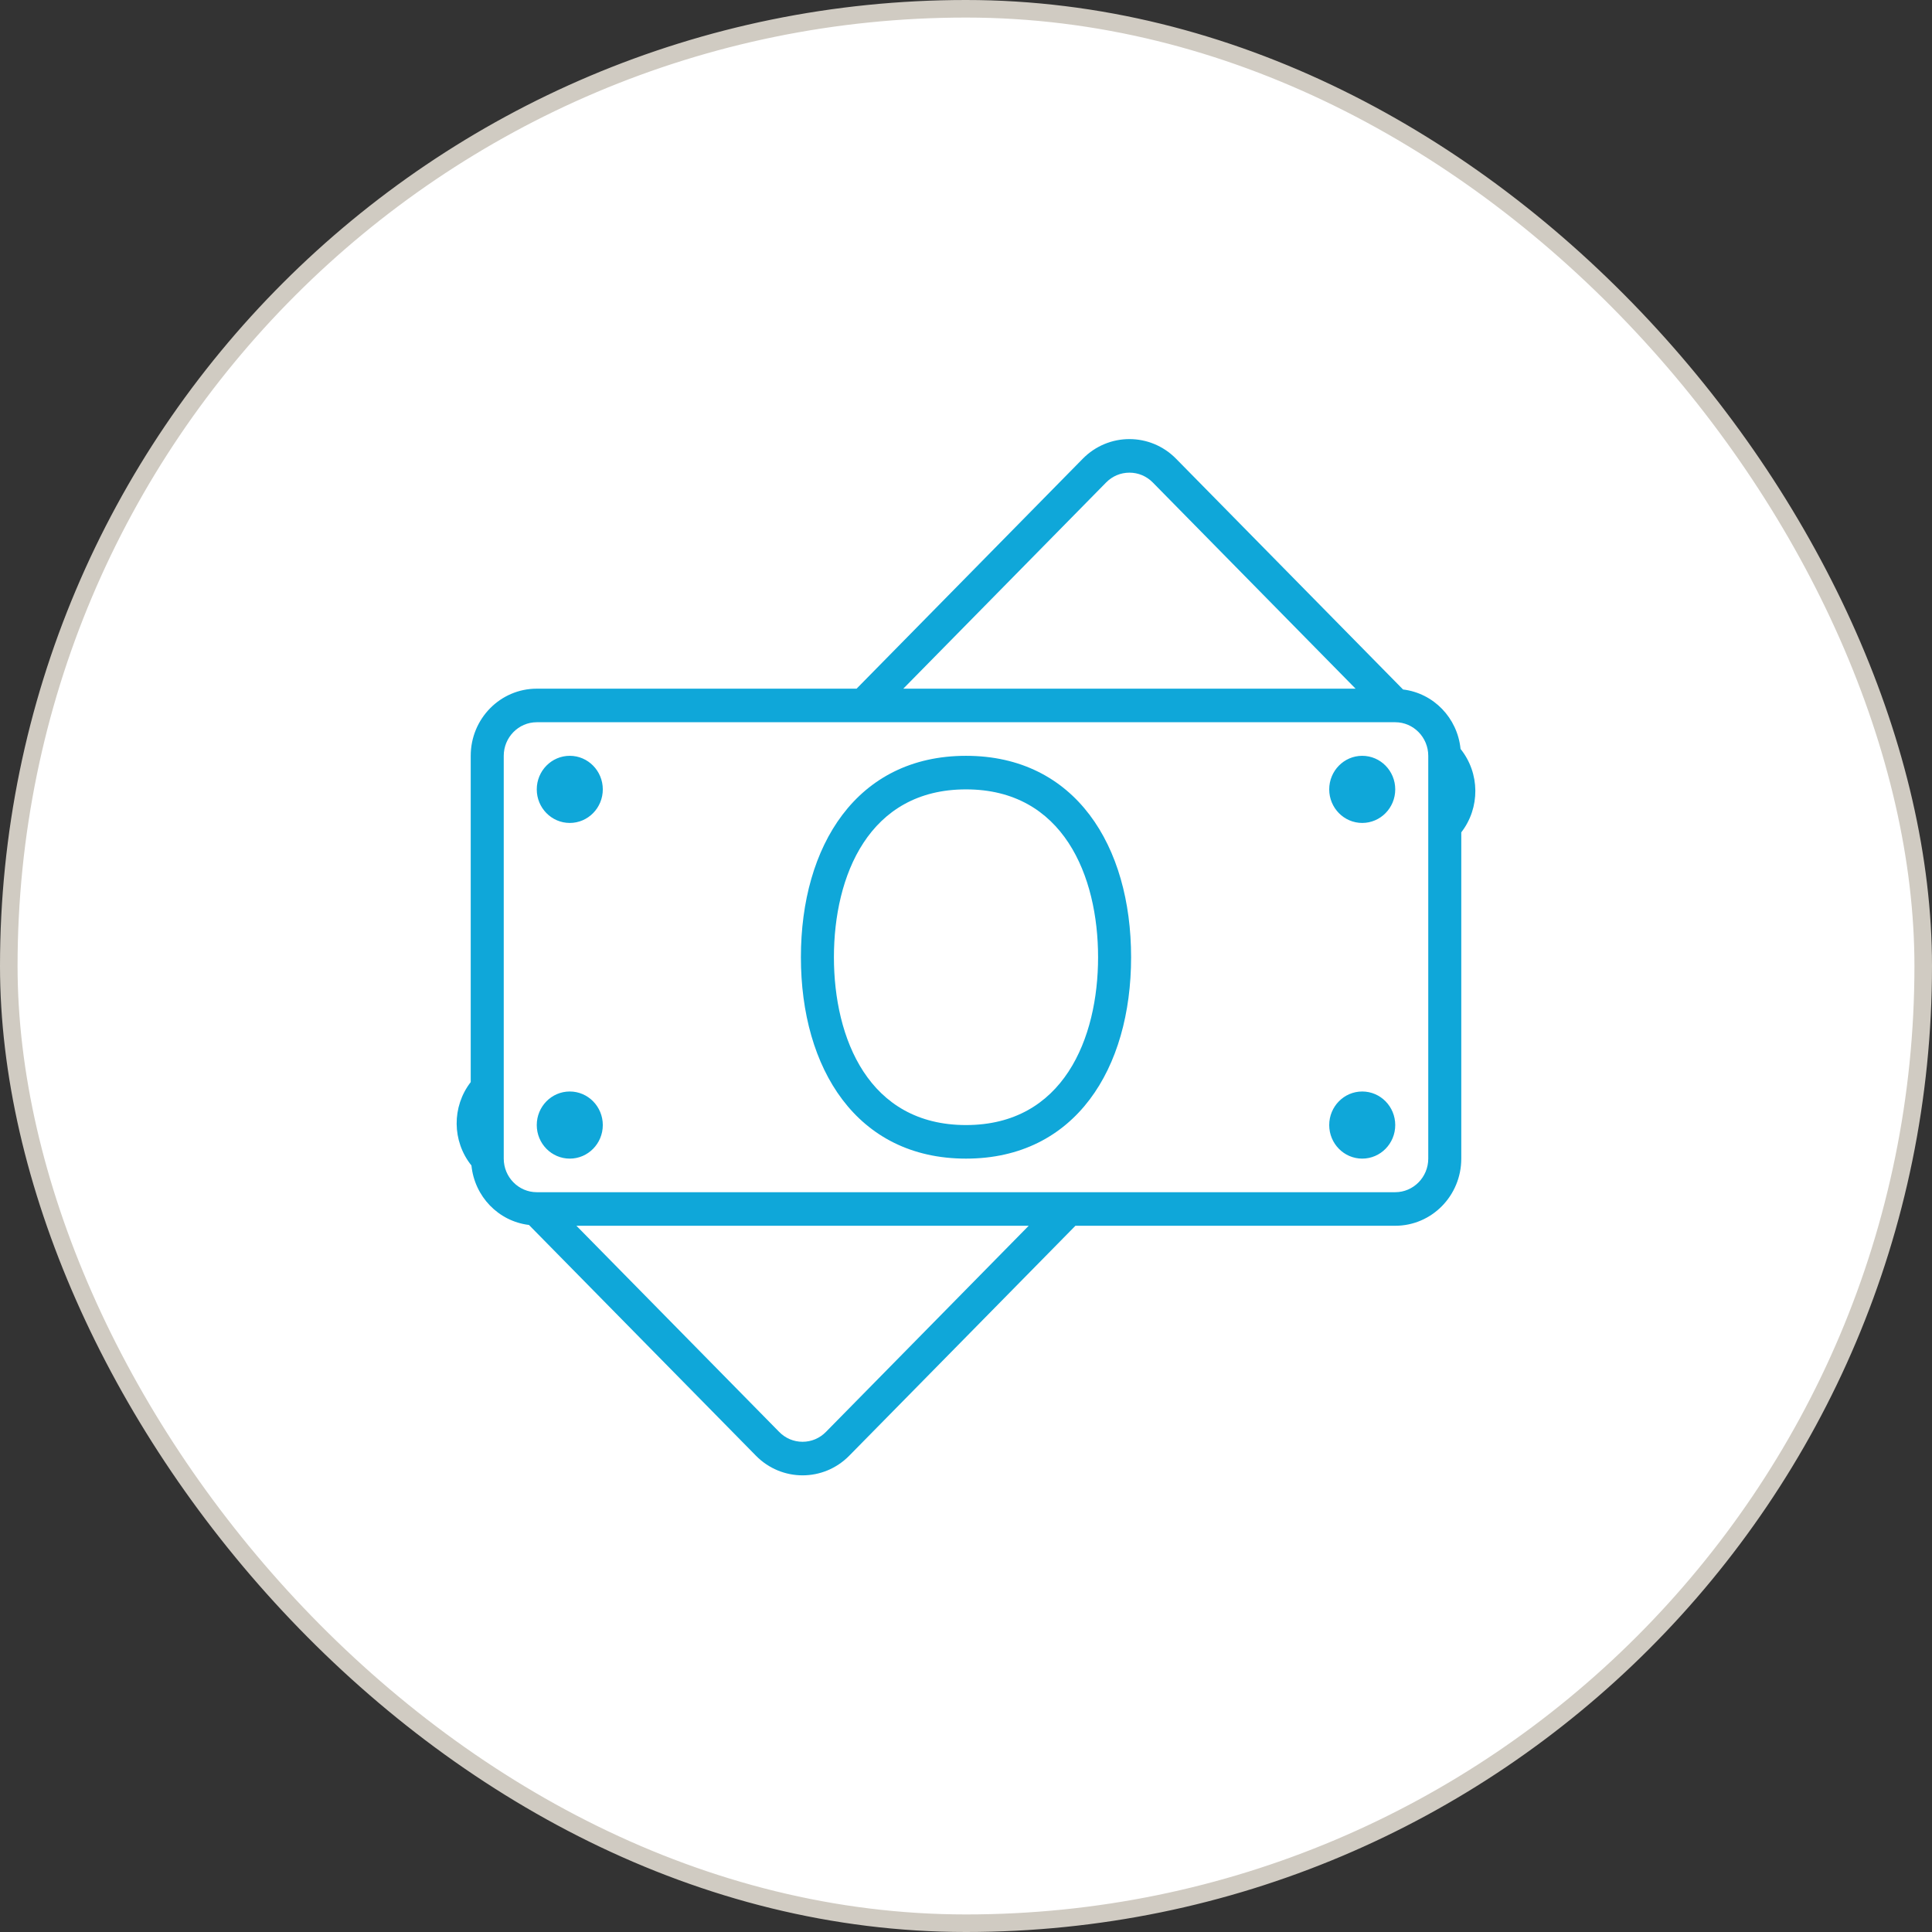
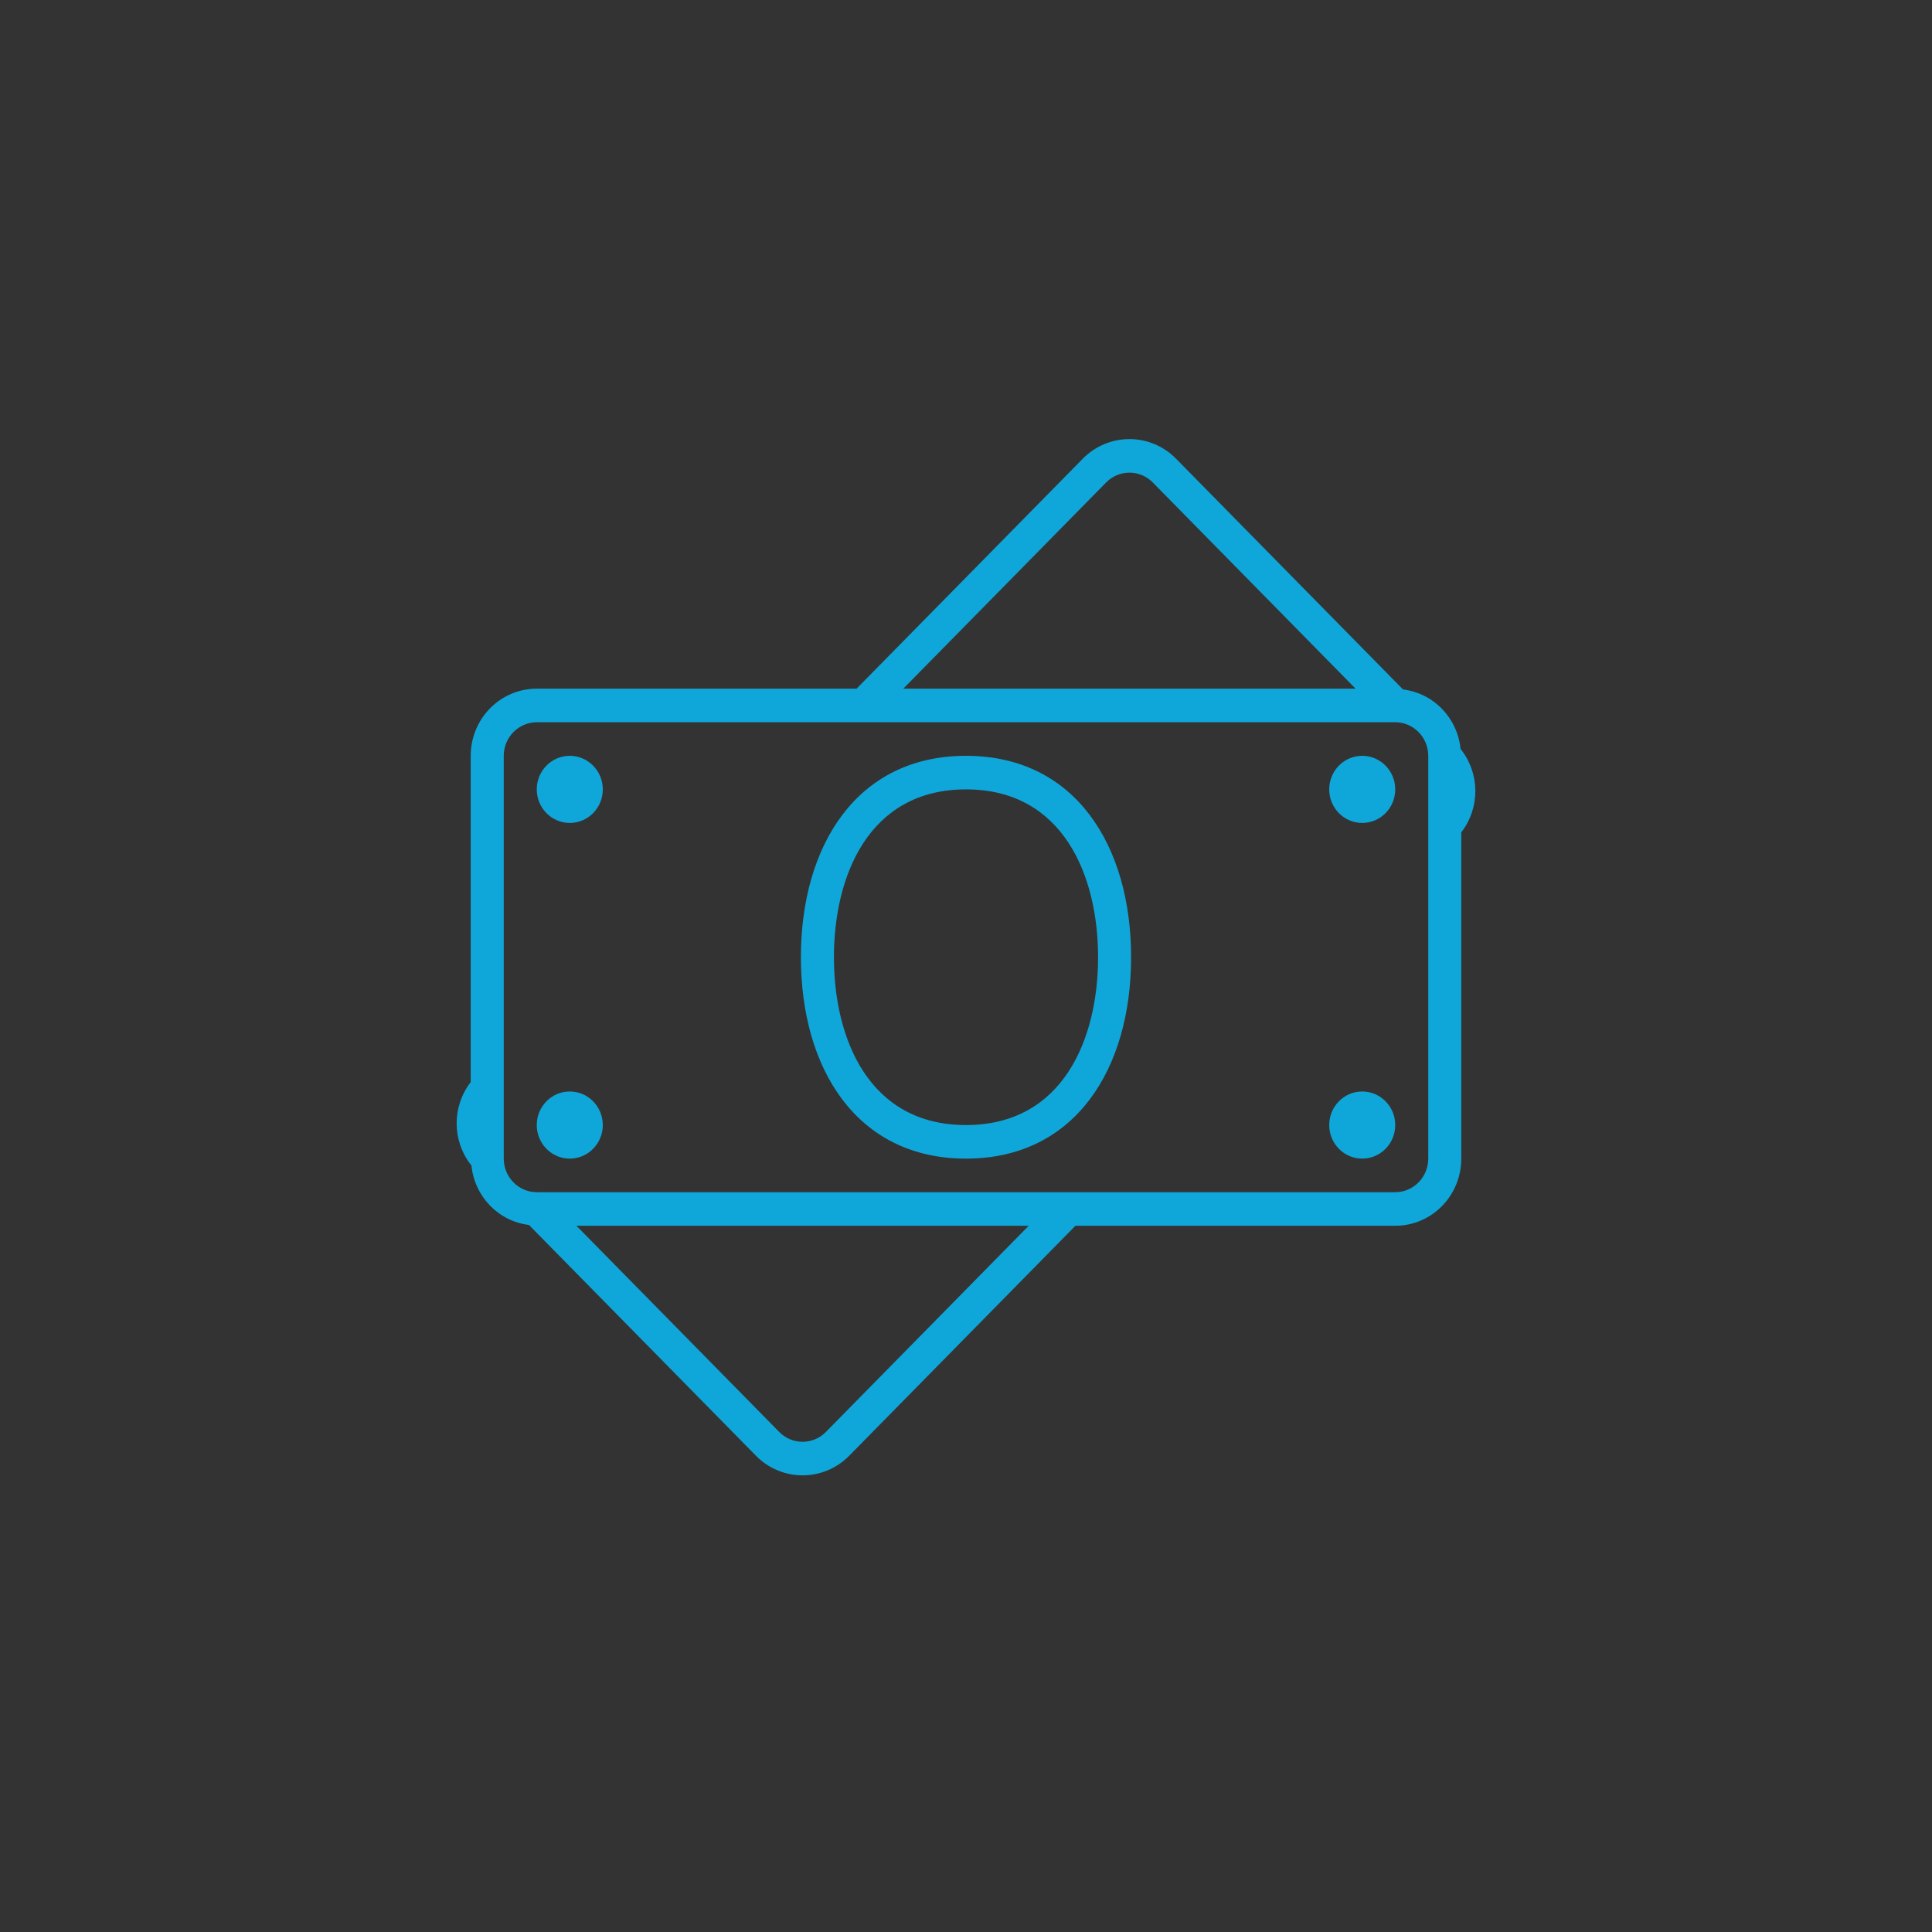
<svg xmlns="http://www.w3.org/2000/svg" width="110" height="110" viewBox="0 0 110 110" fill="none">
  <rect x="0" y="0" width="110" height="110" fill="#333333" stroke="none" />
-   <rect x="0.5" y="0.5" width="109" height="109" rx="54.5" fill="white" stroke="#D0CBC2" />
  <path d="M30.561 44.944C30.561 43.889 31.403 43.033 32.441 43.033C33.478 43.033 34.321 43.889 34.321 44.944C34.321 45.999 33.478 46.855 32.441 46.855C31.403 46.855 30.561 45.999 30.561 44.944ZM32.441 65.967C33.478 65.967 34.321 65.111 34.321 64.056C34.321 63.001 33.478 62.145 32.441 62.145C31.403 62.145 30.561 63.001 30.561 64.056C30.561 65.111 31.403 65.967 32.441 65.967ZM77.559 43.033C76.522 43.033 75.68 43.889 75.68 44.944C75.68 45.999 76.522 46.855 77.559 46.855C78.597 46.855 79.439 45.999 79.439 44.944C79.439 43.889 78.597 43.033 77.559 43.033ZM64.4 54.5C64.4 60.834 61.23 65.967 55 65.967C48.77 65.967 45.6 60.834 45.6 54.5C45.6 48.166 48.77 43.033 55 43.033C61.23 43.033 64.4 48.166 64.4 54.5ZM62.52 54.5C62.52 49.88 60.544 44.944 55 44.944C49.456 44.944 47.48 49.88 47.48 54.5C47.48 59.12 49.456 64.056 55 64.056C60.544 64.056 62.52 59.12 62.52 54.5ZM77.559 62.145C76.522 62.145 75.68 63.001 75.68 64.056C75.68 65.111 76.522 65.967 77.559 65.967C78.597 65.967 79.439 65.111 79.439 64.056C79.439 63.001 78.597 62.145 77.559 62.145ZM83.199 47.39V65.967C83.199 68.079 81.517 69.79 79.439 69.79H61.23L48.354 82.88C47.619 83.627 46.659 84 45.696 84C44.734 84 43.771 83.627 43.038 82.88L30.117 69.744C28.382 69.534 27.021 68.131 26.842 66.359C25.733 64.975 25.72 63.007 26.801 61.61V43.033C26.801 40.921 28.483 39.21 30.561 39.21H48.77L61.646 26.12C62.381 25.373 63.341 25 64.304 25C65.266 25 66.229 25.373 66.962 26.12L79.883 39.256C81.618 39.466 82.979 40.867 83.158 42.641C84.267 44.025 84.28 45.993 83.199 47.39ZM51.43 39.21H77.181L65.635 27.471C65.28 27.11 64.808 26.911 64.306 26.911C63.804 26.911 63.332 27.11 62.977 27.471L51.43 39.21ZM58.57 69.79H32.819L44.365 81.529C44.72 81.89 45.192 82.089 45.694 82.089C46.196 82.089 46.668 81.89 47.023 81.529L58.57 69.79ZM81.319 43.033C81.319 41.98 80.475 41.121 79.439 41.121H30.561C29.525 41.121 28.681 41.98 28.681 43.033V65.967C28.681 67.02 29.525 67.879 30.561 67.879H79.439C80.475 67.879 81.319 67.02 81.319 65.967V43.033Z" fill="#0FA7D9" />
</svg>